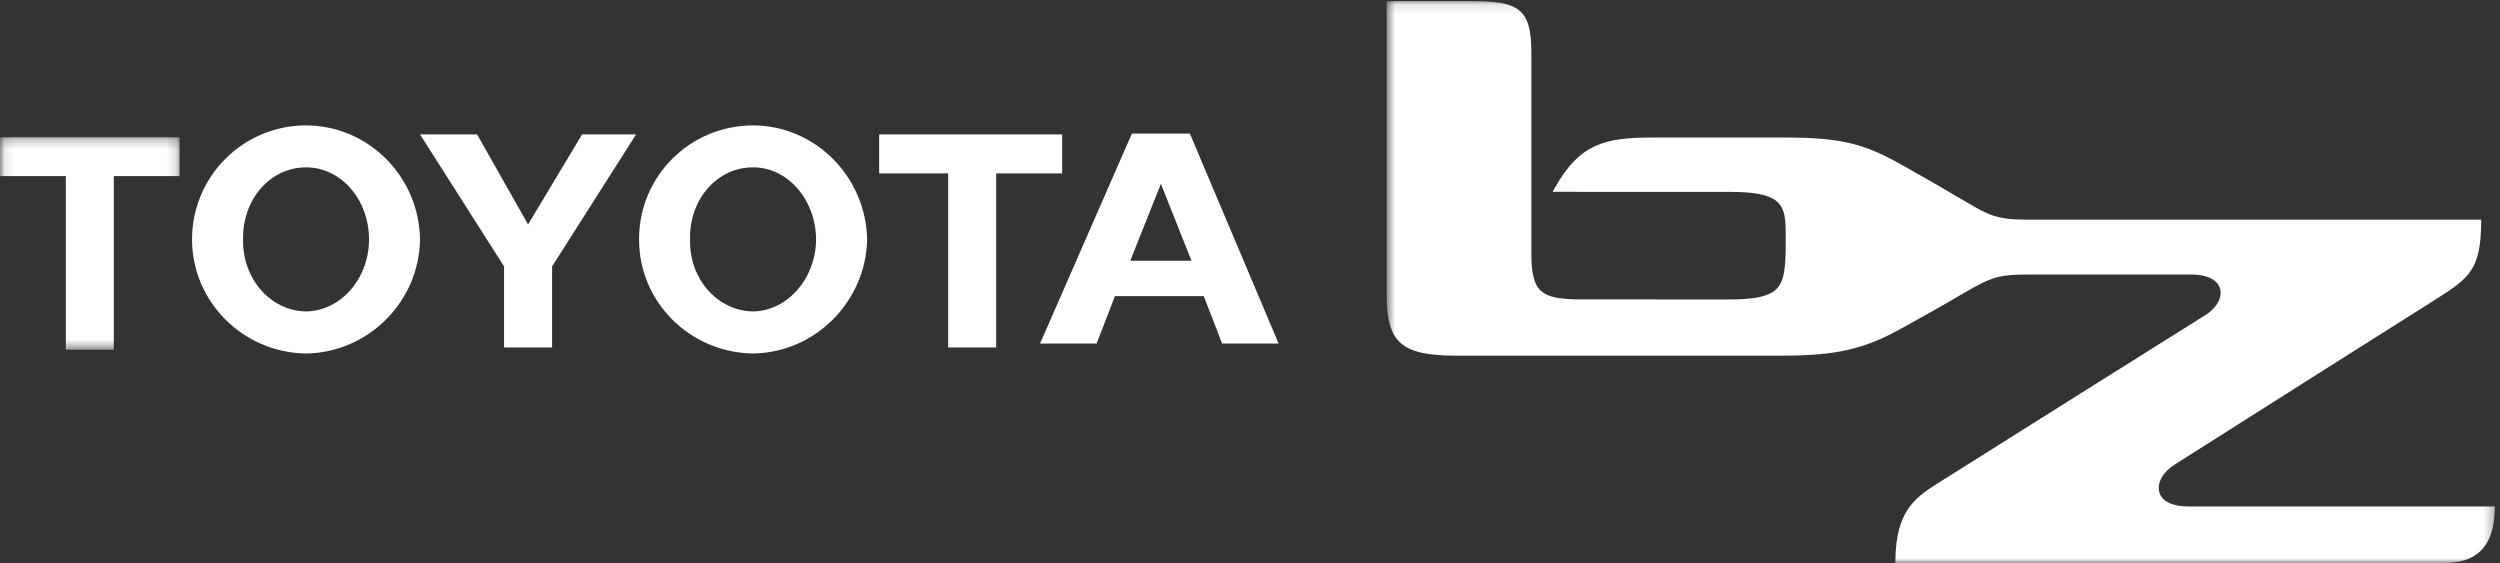
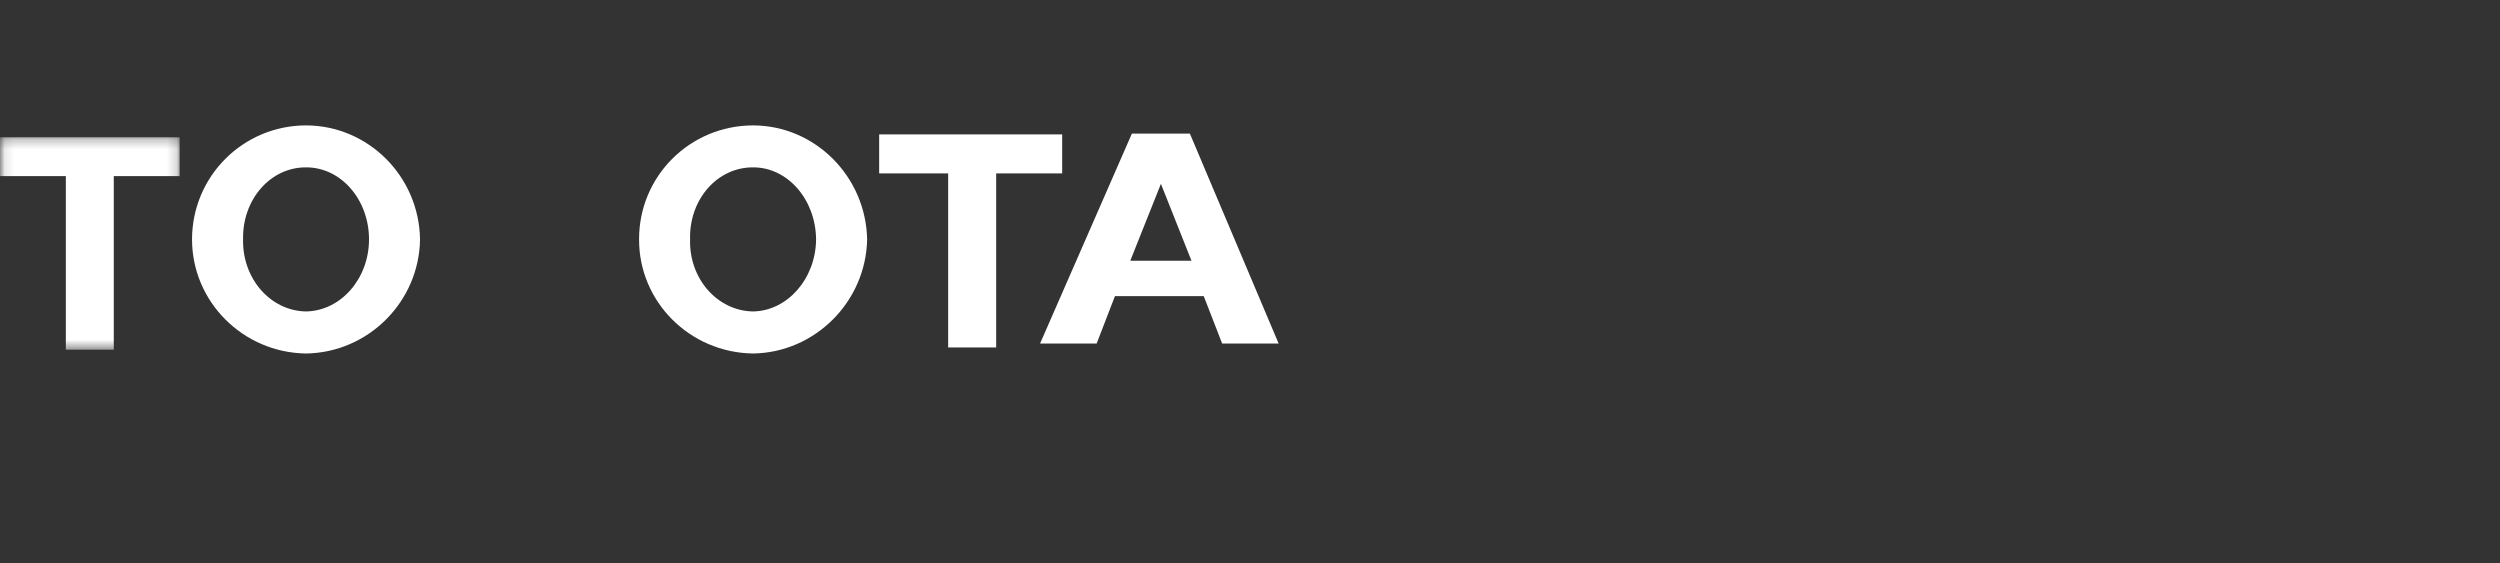
<svg xmlns="http://www.w3.org/2000/svg" xmlns:xlink="http://www.w3.org/1999/xlink" width="262" height="59" viewBox="0 0 262 59">
  <rect x="0" y="0" width="262" height="59" fill="#333333" stroke="none" />
  <defs>
-     <polygon id="a" points="0.597 0.111 116.739 0.111 116.739 58.999 0.597 58.999" />
    <polygon id="c" points="0.095 0.253 18.828 0.253 18.828 22.519 0.095 22.519" />
  </defs>
  <g fill="none" fill-rule="evenodd">
    <g transform="translate(144.724)">
      <mask id="b" fill="#fff">
        <use xlink:href="#a" />
      </mask>
-       <path d="M81.578,51.598 C81.301,50.642 81.931,49.482 83.15,48.707 C86.211,46.758 107.284,33.415 110.561,31.358 C114.12,29.121 115.248,28.183 115.302,23.374 L115.307,23.022 L67.683,23.022 C64.513,23.022 63.604,22.49 61.582,21.309 L60.178,20.488 C58.219,19.34 57.14,18.707 54.449,17.202 C50.768,15.145 48.388,14.413 42.354,14.413 L28.387,14.415 C23.348,14.415 20.829,15.134 18.283,19.582 L17.983,20.103 L36.57,20.11 C41.827,20.11 42.387,21.341 42.414,24.152 L42.416,24.387 C42.426,25.3 42.435,26.243 42.377,27.254 C42.2,30.455 41.381,31.386 36.302,31.386 C33.425,31.386 20.942,31.375 20.933,31.375 C16.632,31.375 15.762,30.545 15.762,26.444 L15.762,5.447 C15.762,0.811 14.327,0.111 9.394,0.111 L0.597,0.111 L0.597,30.843 C0.597,35.953 2.124,37.276 8.024,37.276 L42.018,37.271 C47.663,37.271 50.57,36.617 54.455,34.471 L54.846,34.256 C56.853,33.149 58.063,32.482 61.342,30.564 C64.146,28.925 65.034,28.77 67.949,28.77 L84.952,28.77 C86.559,28.77 87.675,29.321 87.94,30.242 C88.205,31.163 87.589,32.277 86.407,33.018 C83.784,34.656 66.053,45.792 58.246,50.715 C55.759,52.282 53.992,53.77 53.913,58.644 L53.907,59 L111.342,59 C113.592,59 116.598,58.422 116.731,53.434 L116.739,53.077 L84.6,53.077 C82.954,53.077 81.851,52.537 81.578,51.598" fill="#FFF" mask="url(#b)" />
    </g>
    <g transform="translate(0 14.127)">
      <mask id="d" fill="#fff">
        <use xlink:href="#c" />
      </mask>
      <polygon fill="#FFF" mask="url(#d)" points="0 4.329 6.901 4.329 6.901 22.519 11.924 22.519 11.924 4.329 18.828 4.329 18.828 0.253 0 0.253" />
    </g>
-     <polygon fill="#FFF" points="55.342 23.521 49.997 14.086 44.019 14.086 52.826 27.923 52.826 36.416 55.342 36.416 57.858 36.416 57.858 27.923 66.661 14.086 61.003 14.086" />
    <path d="M78.924 32.64C75.185 32.584 72.206 29.214 72.321 25.092 72.206 20.89 75.185 17.517 78.924 17.541 82.516 17.517 85.489 20.89 85.526 25.092 85.489 29.214 82.516 32.584 78.924 32.64M78.924 13.142C85.414 13.155 90.744 18.485 90.876 25.092 90.744 31.623 85.414 36.954 78.924 37.047 72.278 36.954 66.957 31.623 66.975 25.092 66.957 18.485 72.278 13.155 78.924 13.142ZM111.316 14.087 111.316 18.174 104.399 18.174 104.399 36.416 99.367 36.416 99.367 18.174 92.136 18.174 92.136 14.087 111.316 14.087ZM32.068 32.64C28.361 32.584 25.386 29.214 25.474 25.092 25.386 20.89 28.361 17.517 32.068 17.541 35.704 17.517 38.673 20.89 38.673 25.092 38.673 29.214 35.704 32.584 32.068 32.64M32.068 13.142C25.458 13.155 20.132 18.485 20.125 25.092 20.132 31.623 25.458 36.954 32.068 37.047 38.598 36.954 43.924 31.623 44.019 25.092 43.924 18.485 38.598 13.155 32.068 13.142M121.664 27.322 118.454 27.322 121.664 19.265 124.865 27.322 121.664 27.322ZM118.623 14 109 36 114.929 36 116.845 31.038 126.154 31.038 128.081 36 134 36 124.698 14 118.623 14Z" fill="#FFF" />
  </g>
</svg>